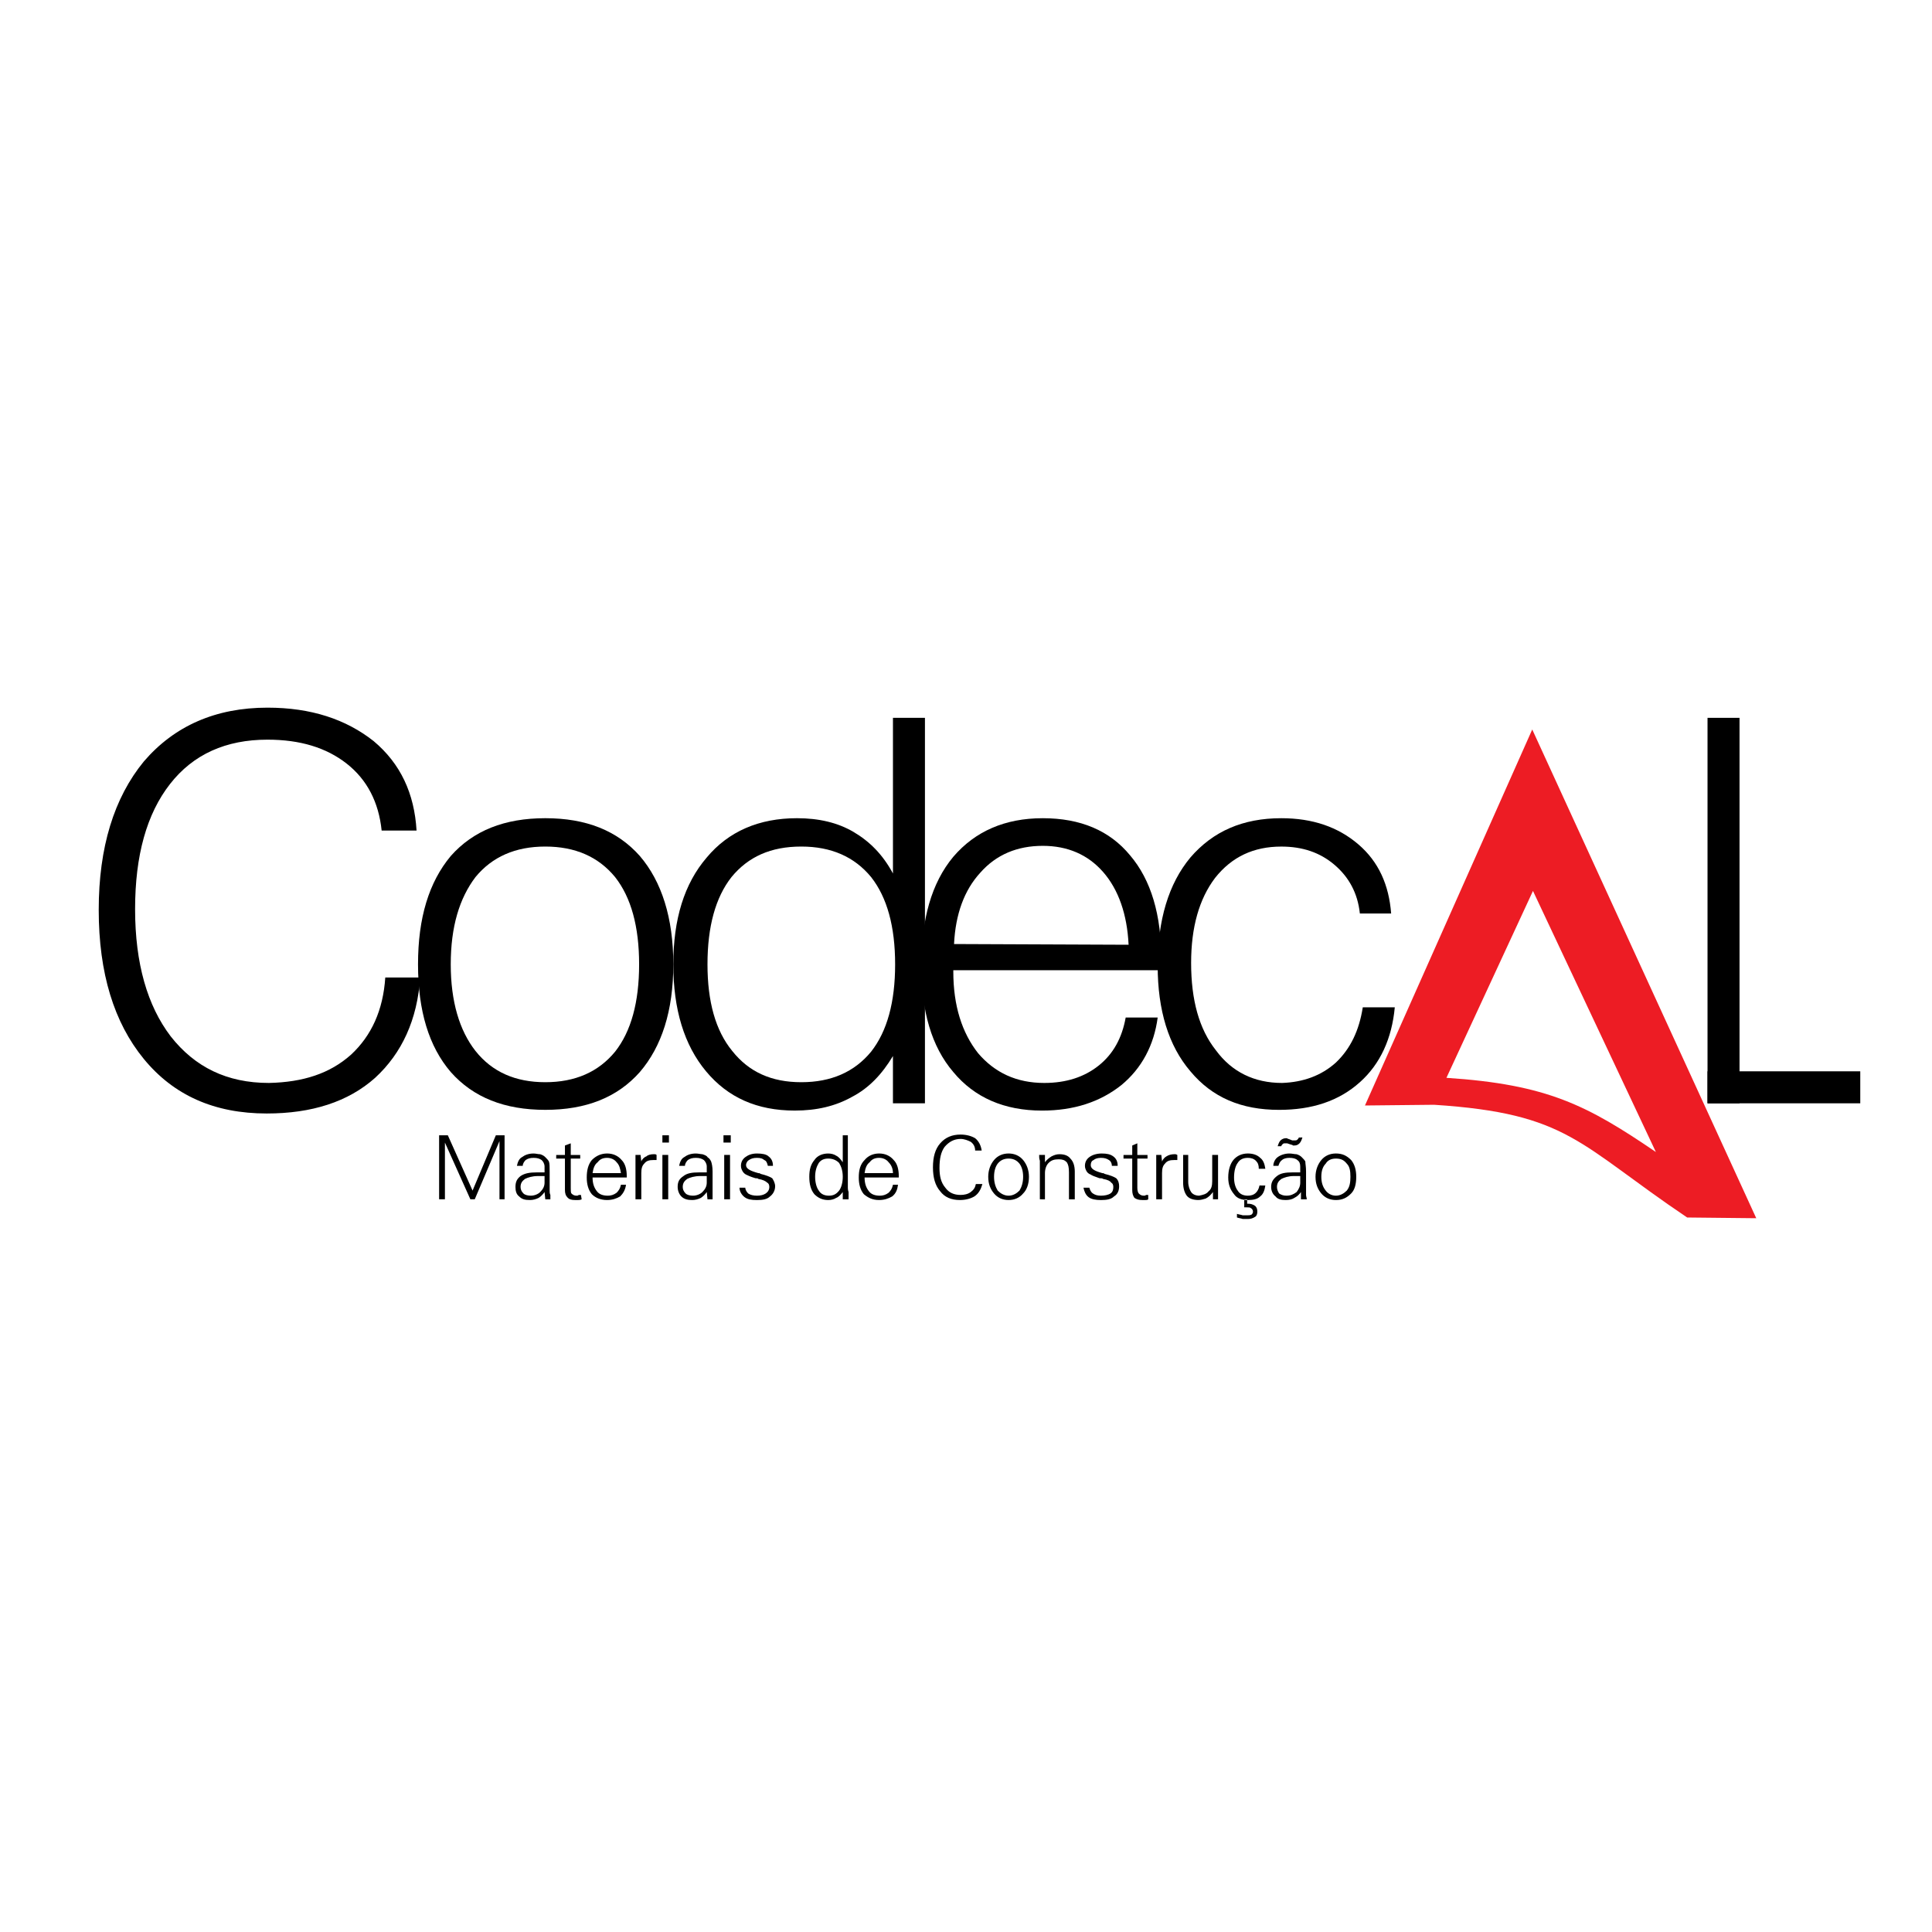
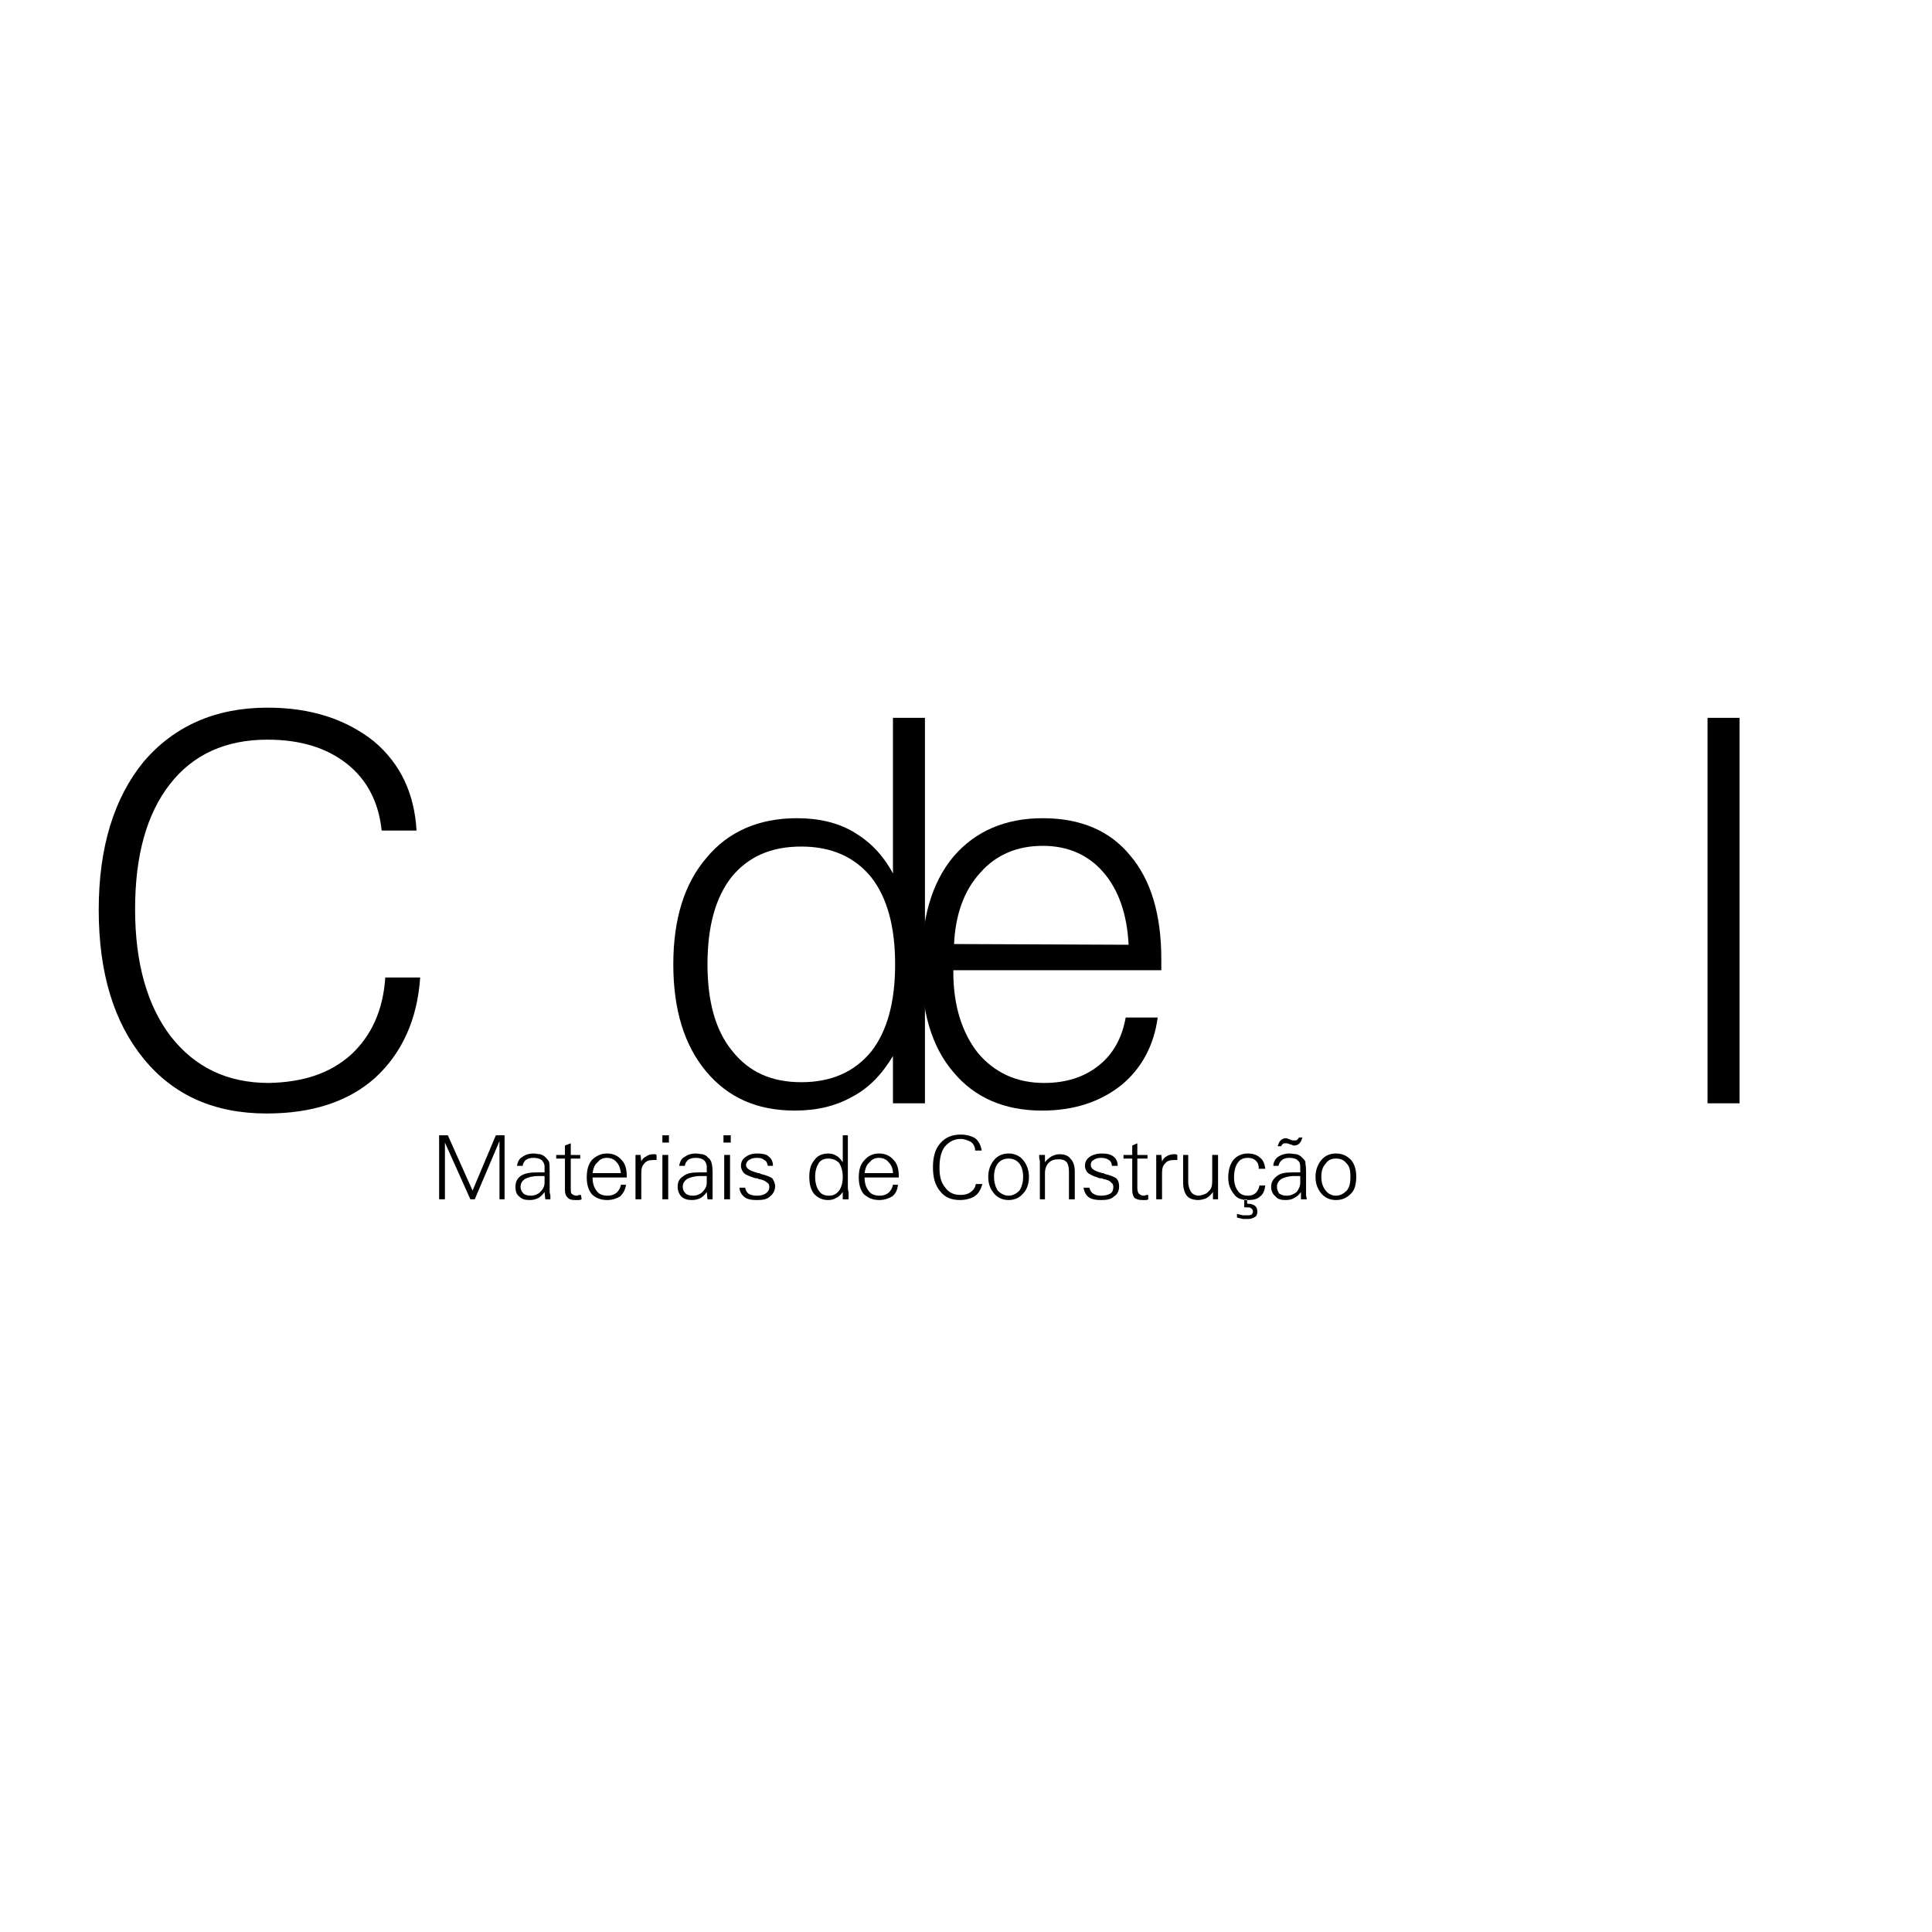
<svg xmlns="http://www.w3.org/2000/svg" version="1.0" id="Layer_1" x="0px" y="0px" width="192.756px" height="192.756px" viewBox="0 0 192.756 192.756" enable-background="new 0 0 192.756 192.756" xml:space="preserve">
  <g>
    <polygon fill-rule="evenodd" clip-rule="evenodd" fill="#FFFFFF" points="0,0 192.756,0 192.756,192.756 0,192.756 0,0  " />
-     <path fill-rule="evenodd" clip-rule="evenodd" d="M135.965,100.499h3.193c-0.29,3.12-1.451,5.66-3.483,7.474   c-2.104,1.887-4.789,2.758-8.055,2.758c-3.773,0-6.676-1.233-8.853-3.846c-2.177-2.54-3.266-6.096-3.266-10.522   c0-4.572,1.089-8.2,3.266-10.812c2.25-2.612,5.225-3.918,9.07-3.918c3.12,0,5.66,0.871,7.691,2.612   c2.032,1.742,3.048,4.063,3.266,6.894h-3.12c-0.218-2.032-1.089-3.628-2.539-4.862c-1.452-1.233-3.193-1.814-5.298-1.814   c-2.757,0-4.935,1.016-6.603,3.12c-1.597,2.104-2.396,4.934-2.396,8.49c0,3.701,0.799,6.603,2.468,8.708   c1.596,2.177,3.846,3.265,6.604,3.265c2.104-0.072,3.918-0.725,5.369-2.031C134.731,104.635,135.603,102.82,135.965,100.499   L135.965,100.499z" />
    <path fill-rule="evenodd" clip-rule="evenodd" d="M95.185,94.186l17.415,0.072c-0.145-3.048-1.016-5.515-2.539-7.256   c-1.524-1.742-3.556-2.612-6.023-2.612c-2.539,0-4.644,0.871-6.24,2.685C96.201,88.816,95.33,91.21,95.185,94.186L95.185,94.186z    M95.112,96.798v0.146c0,3.41,0.871,6.095,2.467,8.127c1.669,1.959,3.846,2.975,6.604,2.975c2.177,0,3.991-0.58,5.442-1.741   s2.321-2.757,2.685-4.789h3.192c-0.362,2.758-1.596,5.079-3.628,6.748c-2.104,1.669-4.717,2.54-7.909,2.54   c-3.773,0-6.749-1.306-8.853-3.846c-2.177-2.54-3.192-6.096-3.192-10.594c0-4.644,1.016-8.272,3.192-10.885   c2.177-2.54,5.153-3.846,8.925-3.846c3.773,0,6.676,1.234,8.708,3.701c2.104,2.467,3.12,5.95,3.12,10.377v1.088H95.112   L95.112,96.798z" />
-     <path fill-rule="evenodd" clip-rule="evenodd" d="M92.282,71.619v38.458h-3.193v-4.717c-1.088,1.814-2.395,3.193-4.063,4.063   c-1.669,0.943-3.556,1.379-5.732,1.379c-3.773,0-6.676-1.306-8.853-3.918c-2.177-2.612-3.265-6.168-3.265-10.667   c0-4.499,1.088-8.054,3.338-10.667c2.177-2.612,5.225-3.918,8.998-3.918c2.177,0,4.064,0.436,5.66,1.379   c1.597,0.943,2.903,2.249,3.918,4.136V71.619H92.282L92.282,71.619z M70.586,96.217c0,3.701,0.798,6.603,2.467,8.635   c1.668,2.104,3.918,3.12,6.893,3.12s5.297-1.016,6.966-3.048c1.596-2.031,2.395-4.934,2.395-8.708c0-3.773-0.798-6.675-2.395-8.708   c-1.669-2.032-3.991-3.047-6.966-3.047c-3.047,0-5.297,1.016-6.966,3.047C71.384,89.542,70.586,92.444,70.586,96.217L70.586,96.217   z" />
-     <path fill-rule="evenodd" clip-rule="evenodd" d="M41.706,96.217c0-4.644,1.088-8.199,3.266-10.812   c2.249-2.539,5.37-3.773,9.433-3.773s7.184,1.234,9.433,3.773c2.177,2.54,3.338,6.168,3.338,10.812s-1.161,8.2-3.338,10.74   c-2.25,2.54-5.37,3.773-9.433,3.773s-7.184-1.233-9.433-3.773C42.794,104.417,41.706,100.861,41.706,96.217L41.706,96.217z    M44.971,96.217c0,3.701,0.871,6.603,2.467,8.635c1.669,2.104,3.991,3.12,6.966,3.12c2.975,0,5.297-1.016,6.966-3.048   c1.597-2.031,2.395-4.934,2.395-8.708c0-3.773-0.798-6.675-2.395-8.708c-1.669-2.032-3.991-3.047-6.966-3.047   c-2.976,0-5.297,1.016-6.966,3.047C45.842,89.614,44.971,92.444,44.971,96.217L44.971,96.217z" />
+     <path fill-rule="evenodd" clip-rule="evenodd" d="M92.282,71.619v38.458h-3.193v-4.717c-1.088,1.814-2.395,3.193-4.063,4.063   c-1.669,0.943-3.556,1.379-5.732,1.379c-3.773,0-6.676-1.306-8.853-3.918c-2.177-2.612-3.265-6.168-3.265-10.667   c0-4.499,1.088-8.054,3.338-10.667c2.177-2.612,5.225-3.918,8.998-3.918c2.177,0,4.064,0.436,5.66,1.379   c1.597,0.943,2.903,2.249,3.918,4.136V71.619H92.282L92.282,71.619z M70.586,96.217c0,3.701,0.798,6.603,2.467,8.635   c1.668,2.104,3.918,3.12,6.893,3.12s5.297-1.016,6.966-3.048c1.596-2.031,2.395-4.934,2.395-8.708c0-3.773-0.798-6.675-2.395-8.708   c-1.669-2.032-3.991-3.047-6.966-3.047c-3.047,0-5.297,1.016-6.966,3.047C71.384,89.542,70.586,92.444,70.586,96.217L70.586,96.217   " />
    <path fill-rule="evenodd" clip-rule="evenodd" d="M38.44,97.523h3.483c-0.291,4.209-1.814,7.547-4.499,10.014   c-2.685,2.395-6.313,3.556-10.812,3.556c-5.224,0-9.288-1.813-12.263-5.442c-2.975-3.628-4.499-8.562-4.499-14.875   c0-6.24,1.524-11.175,4.499-14.803c3.048-3.556,7.184-5.37,12.336-5.37c4.354,0,7.837,1.161,10.594,3.338   c2.685,2.25,4.063,5.225,4.281,8.926h-3.483c-0.291-2.83-1.452-5.08-3.483-6.676c-2.032-1.596-4.644-2.395-7.909-2.395   c-4.136,0-7.401,1.451-9.724,4.427c-2.322,2.975-3.483,7.111-3.483,12.48c0,5.442,1.233,9.651,3.556,12.699   c2.395,3.048,5.587,4.644,9.796,4.644c3.411-0.072,6.095-0.942,8.2-2.829C37.062,103.329,38.223,100.789,38.44,97.523L38.44,97.523   z" />
    <polygon fill-rule="evenodd" clip-rule="evenodd" points="170.36,110.077 170.36,71.619 173.553,71.619 173.553,110.077    170.36,110.077  " />
-     <polygon fill-rule="evenodd" clip-rule="evenodd" points="170.36,106.885 185.599,106.885 185.599,110.077 170.36,110.077    170.36,106.885  " />
-     <path fill-rule="evenodd" clip-rule="evenodd" fill="#ED1C24" d="M152.872,72.78l22.35,48.762l0,0l-6.894-0.072   c-10.885-7.329-11.828-10.377-25.252-11.247l0,0l-6.894,0.072L152.872,72.78L152.872,72.78z M165.208,114.938l-12.263-26.05   l-8.635,18.648C154.396,108.19,158.387,110.295,165.208,114.938L165.208,114.938z" />
    <path fill-rule="evenodd" clip-rule="evenodd" d="M43.81,119.655v-6.386h0.871l2.467,5.515l2.322-5.515h0.871v6.386h-0.508v-5.805   l-2.467,5.805H46.93l-2.54-5.66v5.66H43.81L43.81,119.655z M54.332,117.334h-0.653c-0.581,0-1.016,0.145-1.306,0.29   c-0.291,0.218-0.436,0.436-0.436,0.798c0,0.218,0.073,0.436,0.29,0.653c0.146,0.145,0.436,0.218,0.726,0.218   c0.363,0,0.726-0.146,0.943-0.363c0.29-0.29,0.435-0.58,0.435-0.943V117.334L54.332,117.334z M54.404,119.655l-0.073-0.726   c-0.145,0.218-0.363,0.436-0.581,0.581c-0.29,0.145-0.581,0.217-0.871,0.217c-0.508,0-0.798-0.072-1.088-0.362   c-0.291-0.218-0.363-0.581-0.363-0.943c0-0.508,0.146-0.798,0.508-1.088c0.436-0.291,0.943-0.363,1.596-0.363h0.798v-0.58   c0-0.291-0.145-0.509-0.29-0.653c-0.218-0.146-0.436-0.218-0.798-0.218s-0.581,0.072-0.798,0.218   c-0.145,0.145-0.29,0.362-0.29,0.58h-0.581c0.072-0.362,0.218-0.726,0.508-0.87c0.291-0.218,0.653-0.363,1.161-0.363   c0.218,0,0.436,0.072,0.653,0.072c0.217,0.073,0.363,0.146,0.508,0.291c0.145,0.145,0.29,0.29,0.363,0.435   c0.073,0.218,0.073,0.509,0.073,1.017v1.886c0,0.146,0,0.291,0.072,0.436c0,0.146,0,0.291,0,0.436H54.404L54.404,119.655z    M56.944,118.495c0,0.289,0,0.507,0.073,0.58c0.145,0.145,0.29,0.218,0.508,0.218c0.072,0,0.145,0,0.218-0.073   c0.072,0,0.145,0,0.218,0l0.072,0.436c-0.145,0.072-0.29,0.072-0.363,0.072c-0.145,0-0.218,0-0.29,0   c-0.363,0-0.581-0.072-0.726-0.217c-0.217-0.218-0.29-0.436-0.29-0.799v-3.12h-0.871v-0.362h0.871v-0.943l0.581-0.218v1.161h0.943   v0.362h-0.943V118.495L56.944,118.495z M59.121,117.043h2.83c-0.072-0.436-0.145-0.798-0.435-1.088   c-0.218-0.291-0.581-0.436-0.943-0.436c-0.436,0-0.726,0.145-0.943,0.436C59.338,116.173,59.193,116.535,59.121,117.043   L59.121,117.043z M62.458,118.204c-0.072,0.508-0.29,0.871-0.58,1.161c-0.363,0.218-0.798,0.362-1.306,0.362   c-0.653,0-1.161-0.217-1.524-0.58c-0.363-0.436-0.508-1.016-0.508-1.669c0-0.726,0.146-1.306,0.508-1.741   c0.435-0.436,0.943-0.653,1.524-0.653s1.088,0.218,1.451,0.653c0.363,0.362,0.508,0.943,0.508,1.597v0.145h-3.411   c0,0.581,0.146,1.017,0.436,1.379c0.218,0.29,0.581,0.436,1.088,0.436c0.291,0,0.581-0.073,0.871-0.291   c0.218-0.218,0.363-0.435,0.435-0.798H62.458L62.458,118.204z M63.402,119.655v-3.41c0-0.072,0-0.146,0-0.29   c0-0.073,0-0.363,0-0.726h0.508l0.072,0.652c0.073-0.218,0.291-0.435,0.508-0.508c0.146-0.145,0.436-0.218,0.726-0.218h0.072   c0.073,0,0.145,0,0.218,0.073v0.508c-0.073,0-0.073,0-0.145,0c-0.073,0-0.073,0-0.145,0c-0.436,0-0.726,0.072-0.943,0.362   c-0.218,0.218-0.291,0.508-0.291,0.943v2.612H63.402L63.402,119.655z M66.087,113.995v-0.726h0.653v0.726H66.087L66.087,113.995z    M66.087,119.655v-4.426h0.581v4.426H66.087L66.087,119.655z M70.513,117.334H69.86c-0.581,0-1.016,0.145-1.307,0.29   c-0.29,0.218-0.435,0.436-0.435,0.798c0,0.218,0.072,0.436,0.29,0.653c0.145,0.145,0.436,0.218,0.726,0.218   c0.363,0,0.726-0.146,0.943-0.363c0.291-0.29,0.436-0.58,0.436-0.943V117.334L70.513,117.334z M70.586,119.655l-0.073-0.726   c-0.145,0.218-0.363,0.436-0.581,0.581c-0.29,0.145-0.581,0.217-0.871,0.217c-0.436,0-0.798-0.072-1.088-0.362   c-0.218-0.218-0.363-0.581-0.363-0.943c0-0.508,0.146-0.798,0.581-1.088c0.363-0.291,0.871-0.363,1.524-0.363h0.798v-0.58   c0-0.291-0.145-0.509-0.29-0.653c-0.218-0.146-0.436-0.218-0.798-0.218s-0.581,0.072-0.798,0.218   c-0.145,0.145-0.29,0.362-0.29,0.58h-0.581c0.072-0.362,0.218-0.726,0.508-0.87c0.29-0.218,0.653-0.363,1.161-0.363   c0.218,0,0.508,0.072,0.653,0.072c0.218,0.073,0.436,0.146,0.508,0.291c0.218,0.145,0.29,0.29,0.363,0.435   c0.072,0.218,0.145,0.509,0.145,1.017v1.886c0,0.146,0,0.291,0,0.436c0,0.146,0,0.291,0,0.436H70.586L70.586,119.655z    M72.182,113.995v-0.726h0.726v0.726H72.182L72.182,113.995z M72.255,119.655v-4.426h0.581v4.426H72.255L72.255,119.655z    M74.359,118.495c0,0.217,0.145,0.435,0.291,0.58c0.218,0.145,0.508,0.218,0.871,0.218s0.653-0.073,0.871-0.218   c0.218-0.146,0.363-0.363,0.363-0.653c0-0.218-0.073-0.362-0.218-0.436c-0.146-0.145-0.436-0.29-0.871-0.362   c-0.072-0.072-0.145-0.072-0.29-0.072c-0.508-0.146-0.798-0.291-0.943-0.363s-0.291-0.218-0.363-0.363   c-0.073-0.145-0.145-0.29-0.145-0.508c0-0.362,0.145-0.653,0.435-0.87c0.291-0.218,0.653-0.363,1.161-0.363s0.943,0.072,1.161,0.29   c0.29,0.218,0.436,0.508,0.436,0.943h-0.508c-0.072-0.29-0.145-0.508-0.363-0.58c-0.145-0.146-0.363-0.218-0.726-0.218   s-0.581,0.072-0.798,0.218c-0.145,0.072-0.29,0.29-0.29,0.508c0,0.362,0.436,0.58,1.233,0.798c0.073,0,0.146,0,0.218,0.073   c0.581,0.145,0.943,0.29,1.161,0.436c0.145,0.217,0.29,0.508,0.29,0.798c0,0.435-0.217,0.798-0.508,1.016   c-0.29,0.29-0.726,0.362-1.306,0.362s-0.943-0.072-1.233-0.29c-0.291-0.218-0.508-0.58-0.508-0.942H74.359L74.359,118.495z    M84.59,113.27v5.226c0,0.072,0,0.217,0.073,0.435c0,0.29,0,0.508,0,0.726h-0.581v-0.726c-0.218,0.29-0.435,0.508-0.653,0.581   c-0.218,0.145-0.508,0.217-0.798,0.217c-0.581,0-1.016-0.217-1.379-0.58c-0.363-0.436-0.508-1.016-0.508-1.741   s0.145-1.233,0.508-1.669c0.291-0.436,0.798-0.653,1.379-0.653c0.29,0,0.581,0.072,0.798,0.218c0.29,0.146,0.435,0.362,0.653,0.653   v-2.686H84.59L84.59,113.27z M84.083,117.406c0-0.581-0.145-1.016-0.363-1.379c-0.29-0.29-0.653-0.436-1.088-0.436   s-0.726,0.146-0.943,0.436c-0.218,0.363-0.363,0.798-0.363,1.379c0,0.58,0.145,1.089,0.363,1.378   c0.218,0.363,0.581,0.509,1.016,0.509c0.435,0,0.726-0.146,1.016-0.509C83.938,118.495,84.083,117.986,84.083,117.406   L84.083,117.406z M86.259,117.043h2.83c0-0.436-0.145-0.798-0.435-1.088c-0.218-0.291-0.581-0.436-0.943-0.436   c-0.436,0-0.726,0.145-0.943,0.436C86.477,116.173,86.332,116.535,86.259,117.043L86.259,117.043z M89.597,118.204   c-0.072,0.508-0.217,0.871-0.58,1.161c-0.363,0.218-0.798,0.362-1.306,0.362c-0.653,0-1.089-0.217-1.524-0.58   c-0.363-0.436-0.508-1.016-0.508-1.669c0-0.726,0.146-1.306,0.581-1.741c0.363-0.436,0.871-0.653,1.452-0.653   c0.58,0,1.088,0.218,1.451,0.653c0.363,0.362,0.508,0.943,0.508,1.597v0.145h-3.411c0,0.581,0.145,1.017,0.436,1.379   c0.218,0.29,0.581,0.436,1.088,0.436c0.291,0,0.581-0.073,0.871-0.291c0.217-0.218,0.363-0.435,0.435-0.798H89.597L89.597,118.204z    M98.015,118.132c-0.146,0.508-0.362,0.943-0.798,1.233c-0.363,0.218-0.871,0.362-1.451,0.362c-0.871,0-1.524-0.29-1.959-0.87   c-0.508-0.58-0.726-1.379-0.726-2.395s0.217-1.814,0.726-2.395c0.508-0.581,1.161-0.871,2.032-0.871   c0.58,0,1.088,0.146,1.451,0.363c0.363,0.29,0.58,0.726,0.653,1.233h-0.653c0-0.363-0.145-0.653-0.436-0.871   c-0.29-0.146-0.653-0.29-1.016-0.29c-0.653,0-1.161,0.29-1.597,0.798c-0.363,0.508-0.508,1.161-0.508,2.104   c0,0.799,0.145,1.451,0.581,1.96c0.363,0.507,0.871,0.725,1.524,0.725c0.363,0,0.726-0.072,1.016-0.29   c0.291-0.218,0.436-0.435,0.508-0.798H98.015L98.015,118.132z M99.176,117.406c0,0.58,0.146,1.016,0.363,1.378   c0.29,0.291,0.652,0.509,1.088,0.509s0.798-0.218,1.088-0.509c0.218-0.362,0.363-0.798,0.363-1.378   c0-0.581-0.146-1.016-0.363-1.307c-0.29-0.362-0.652-0.508-1.088-0.508s-0.798,0.146-1.088,0.508   C99.321,116.391,99.176,116.825,99.176,117.406L99.176,117.406z M98.596,117.406c0-0.653,0.217-1.233,0.58-1.669   s0.871-0.653,1.451-0.653s1.088,0.218,1.451,0.653s0.58,1.016,0.58,1.669c0,0.726-0.217,1.306-0.58,1.669   c-0.363,0.436-0.871,0.652-1.451,0.652s-1.088-0.217-1.451-0.652S98.596,118.132,98.596,117.406L98.596,117.406z M103.747,119.655   v-3.41c0-0.146,0-0.29,0-0.436c-0.072-0.218-0.072-0.362-0.072-0.58h0.58v0.726c0.218-0.291,0.436-0.436,0.653-0.581   c0.29-0.145,0.508-0.218,0.798-0.218c0.508,0,0.871,0.146,1.089,0.436c0.29,0.29,0.436,0.726,0.436,1.307v2.757h-0.581v-2.685   c0-0.508-0.072-0.798-0.218-1.016c-0.218-0.218-0.435-0.291-0.798-0.291c-0.436,0-0.726,0.073-1.016,0.363   c-0.218,0.218-0.363,0.58-0.363,1.016v2.612H103.747L103.747,119.655z M108.682,118.495c0.072,0.217,0.145,0.435,0.362,0.58   c0.218,0.145,0.436,0.218,0.799,0.218c0.362,0,0.726-0.073,0.943-0.218c0.218-0.146,0.29-0.363,0.29-0.653   c0-0.218-0.072-0.362-0.218-0.436c-0.072-0.145-0.362-0.29-0.798-0.362c-0.073-0.072-0.218-0.072-0.363-0.072   c-0.436-0.146-0.798-0.291-0.871-0.363c-0.217-0.072-0.362-0.218-0.435-0.363c-0.073-0.145-0.146-0.29-0.146-0.508   c0-0.362,0.146-0.653,0.436-0.87c0.29-0.218,0.726-0.363,1.233-0.363s0.871,0.072,1.161,0.29s0.436,0.508,0.436,0.943h-0.581   c0-0.29-0.145-0.508-0.29-0.58c-0.218-0.146-0.436-0.218-0.798-0.218c-0.29,0-0.581,0.072-0.726,0.218   c-0.218,0.072-0.291,0.29-0.291,0.508c0,0.362,0.363,0.58,1.161,0.798c0.073,0,0.146,0,0.218,0.073   c0.581,0.145,0.943,0.29,1.161,0.436c0.218,0.217,0.29,0.508,0.29,0.798c0,0.435-0.145,0.798-0.508,1.016   c-0.29,0.29-0.726,0.362-1.306,0.362c-0.508,0-0.943-0.072-1.233-0.29c-0.291-0.218-0.436-0.58-0.509-0.942H108.682   L108.682,118.495z M113.471,118.495c0,0.289,0.072,0.507,0.145,0.58c0.146,0.145,0.291,0.218,0.509,0.218   c0.072,0,0.145,0,0.218-0.073c0.072,0,0.145,0,0.217,0v0.436c-0.072,0.072-0.217,0.072-0.29,0.072c-0.145,0-0.218,0-0.29,0   c-0.363,0-0.58-0.072-0.798-0.217c-0.146-0.218-0.218-0.436-0.218-0.799v-3.12h-0.871v-0.362h0.871v-0.943l0.508-0.218v1.161h1.016   v0.362h-1.016V118.495L113.471,118.495z M115.357,119.655v-3.41c0-0.072,0-0.146,0-0.29c0-0.073,0-0.363,0-0.726h0.508l0.072,0.652   c0.073-0.218,0.291-0.435,0.436-0.508c0.218-0.145,0.508-0.218,0.798-0.218h0.073c0.072,0,0.072,0,0.218,0.073v0.508   c-0.073,0-0.146,0-0.146,0c-0.072,0-0.146,0-0.146,0c-0.435,0-0.726,0.072-0.942,0.362c-0.218,0.218-0.291,0.508-0.291,0.943v2.612   H115.357L115.357,119.655z M121.525,115.229v3.41c0,0.145,0,0.29,0,0.436c0,0.145,0,0.362,0,0.58h-0.508v-0.726   c-0.218,0.29-0.436,0.508-0.726,0.653c-0.218,0.072-0.509,0.145-0.726,0.145c-0.509,0-0.943-0.145-1.161-0.435   c-0.218-0.291-0.363-0.726-0.363-1.307v-2.757h0.508v2.685c0,0.436,0.146,0.798,0.29,1.016c0.146,0.218,0.436,0.363,0.799,0.363   c0.362-0.073,0.726-0.146,0.943-0.436c0.29-0.218,0.362-0.58,0.362-1.016v-2.612H121.525L121.525,115.229z M126.242,118.277   c-0.073,0.507-0.218,0.87-0.509,1.088c-0.29,0.29-0.726,0.362-1.233,0.362c-0.58,0-1.088-0.145-1.379-0.58   c-0.362-0.436-0.58-0.943-0.58-1.669c0-0.798,0.218-1.379,0.508-1.741c0.363-0.436,0.871-0.653,1.451-0.653   c0.508,0,0.943,0.146,1.233,0.436c0.291,0.218,0.436,0.58,0.509,1.088h-0.653c0-0.362-0.073-0.58-0.29-0.798   c-0.218-0.218-0.509-0.29-0.799-0.29c-0.436,0-0.798,0.145-1.016,0.508c-0.218,0.29-0.363,0.798-0.363,1.451   c0,0.581,0.146,1.017,0.363,1.306c0.218,0.363,0.58,0.509,1.016,0.509c0.29,0,0.581-0.073,0.799-0.291   c0.145-0.145,0.29-0.362,0.362-0.725H126.242L126.242,118.277z M123.412,121.47v-0.363c0.217,0.073,0.362,0.073,0.58,0.146   c0.146,0,0.29,0,0.436,0c0.145,0,0.29,0,0.436-0.072c0.072-0.073,0.145-0.146,0.145-0.291c0-0.145-0.072-0.29-0.218-0.362   c-0.072-0.072-0.218-0.072-0.435-0.072c-0.073,0-0.073,0-0.146,0c0,0,0,0-0.072,0v-0.799h0.29v0.436h0.072   c0.29,0,0.508,0.072,0.726,0.218c0.146,0.146,0.218,0.29,0.218,0.58c0,0.218-0.072,0.436-0.218,0.509   c-0.218,0.145-0.436,0.218-0.726,0.218c-0.145,0-0.362,0-0.508,0C123.774,121.542,123.629,121.542,123.412,121.47L123.412,121.47z    M129.725,117.334h-0.653c-0.508,0-0.943,0.145-1.233,0.29c-0.29,0.218-0.435,0.436-0.435,0.798c0,0.218,0.072,0.436,0.217,0.653   c0.218,0.145,0.436,0.218,0.726,0.218c0.436,0,0.726-0.146,1.017-0.363c0.218-0.29,0.362-0.58,0.362-0.943V117.334L129.725,117.334   z M129.797,119.655v-0.726c-0.145,0.218-0.362,0.436-0.652,0.581c-0.218,0.145-0.509,0.217-0.871,0.217   c-0.436,0-0.798-0.072-1.016-0.362c-0.29-0.218-0.436-0.581-0.436-0.943c0-0.508,0.218-0.798,0.581-1.088   c0.362-0.291,0.87-0.363,1.523-0.363h0.798v-0.58c0-0.291-0.072-0.509-0.29-0.653c-0.146-0.146-0.436-0.218-0.799-0.218   c-0.29,0-0.58,0.072-0.725,0.218c-0.218,0.145-0.291,0.362-0.363,0.58h-0.508c0-0.362,0.218-0.726,0.436-0.87   c0.29-0.218,0.726-0.363,1.16-0.363c0.291,0,0.509,0.072,0.727,0.072c0.218,0.073,0.362,0.146,0.508,0.291   c0.145,0.145,0.29,0.29,0.362,0.435c0,0.218,0.073,0.509,0.073,1.017v1.886c0,0.146,0,0.291,0,0.436   c0,0.146,0.072,0.291,0.072,0.436H129.797L129.797,119.655z M129.942,113.487c-0.072,0.218-0.146,0.436-0.29,0.581   c-0.146,0.145-0.29,0.218-0.508,0.218c-0.073,0-0.073,0-0.146,0c-0.072-0.073-0.072-0.073-0.146-0.073l-0.435-0.145h-0.073   c-0.072,0-0.072,0-0.145,0c-0.073,0-0.146,0-0.218,0.072s-0.146,0.146-0.146,0.218h-0.362c0.072-0.218,0.145-0.436,0.29-0.581   c0.146-0.145,0.362-0.217,0.508-0.217c0.072,0,0.146,0,0.146,0c0.072,0.072,0.072,0.072,0.145,0.072l0.363,0.145   c0.072,0,0.072,0,0.145,0c0.073,0,0.073,0,0.146,0s0.146,0,0.218-0.072s0.146-0.145,0.146-0.218H129.942L129.942,113.487z    M131.829,117.406c0,0.58,0.146,1.016,0.436,1.378c0.218,0.291,0.58,0.509,1.016,0.509s0.798-0.218,1.089-0.509   c0.29-0.362,0.362-0.798,0.362-1.378c0-0.581-0.072-1.016-0.362-1.307c-0.291-0.362-0.581-0.508-1.089-0.508   c-0.436,0-0.798,0.146-1.016,0.508C131.975,116.391,131.829,116.825,131.829,117.406L131.829,117.406z M131.249,117.406   c0-0.653,0.218-1.233,0.58-1.669c0.363-0.436,0.871-0.653,1.451-0.653c0.653,0,1.089,0.218,1.523,0.653   c0.363,0.436,0.509,1.016,0.509,1.669c0,0.726-0.146,1.306-0.509,1.669c-0.435,0.436-0.87,0.652-1.523,0.652   c-0.58,0-1.088-0.217-1.451-0.652C131.467,118.64,131.249,118.132,131.249,117.406L131.249,117.406z" />
  </g>
</svg>